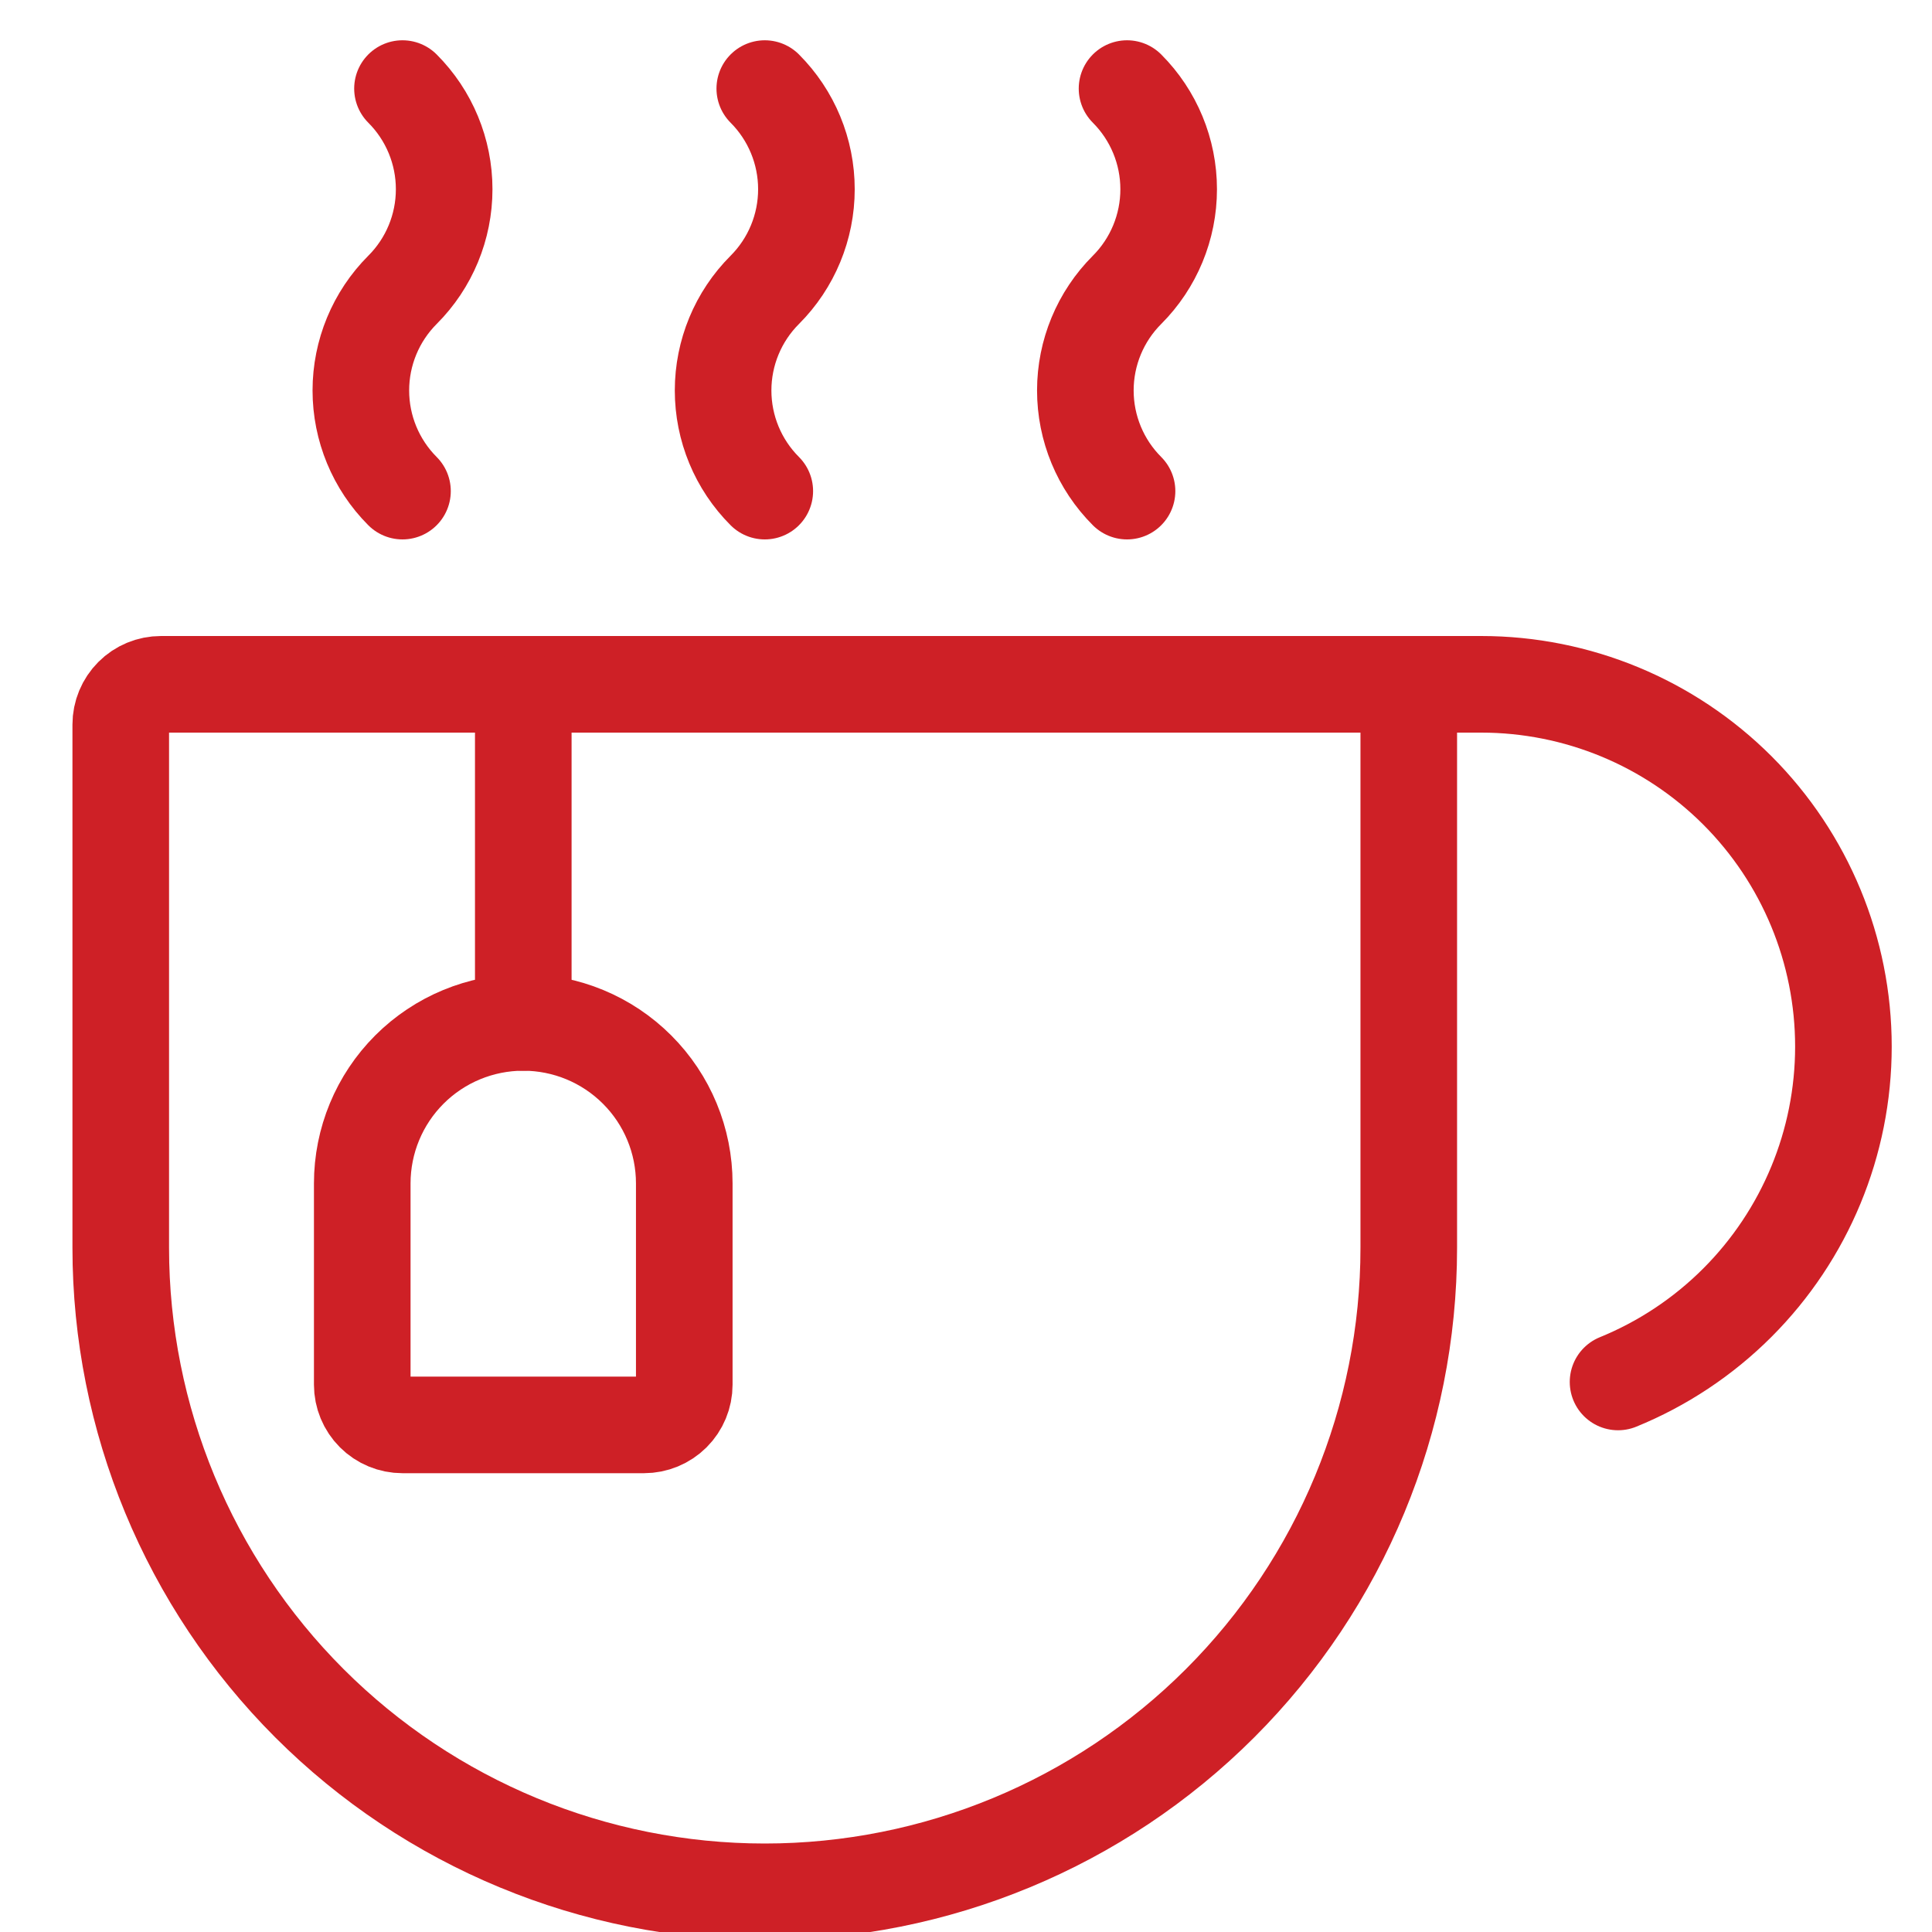
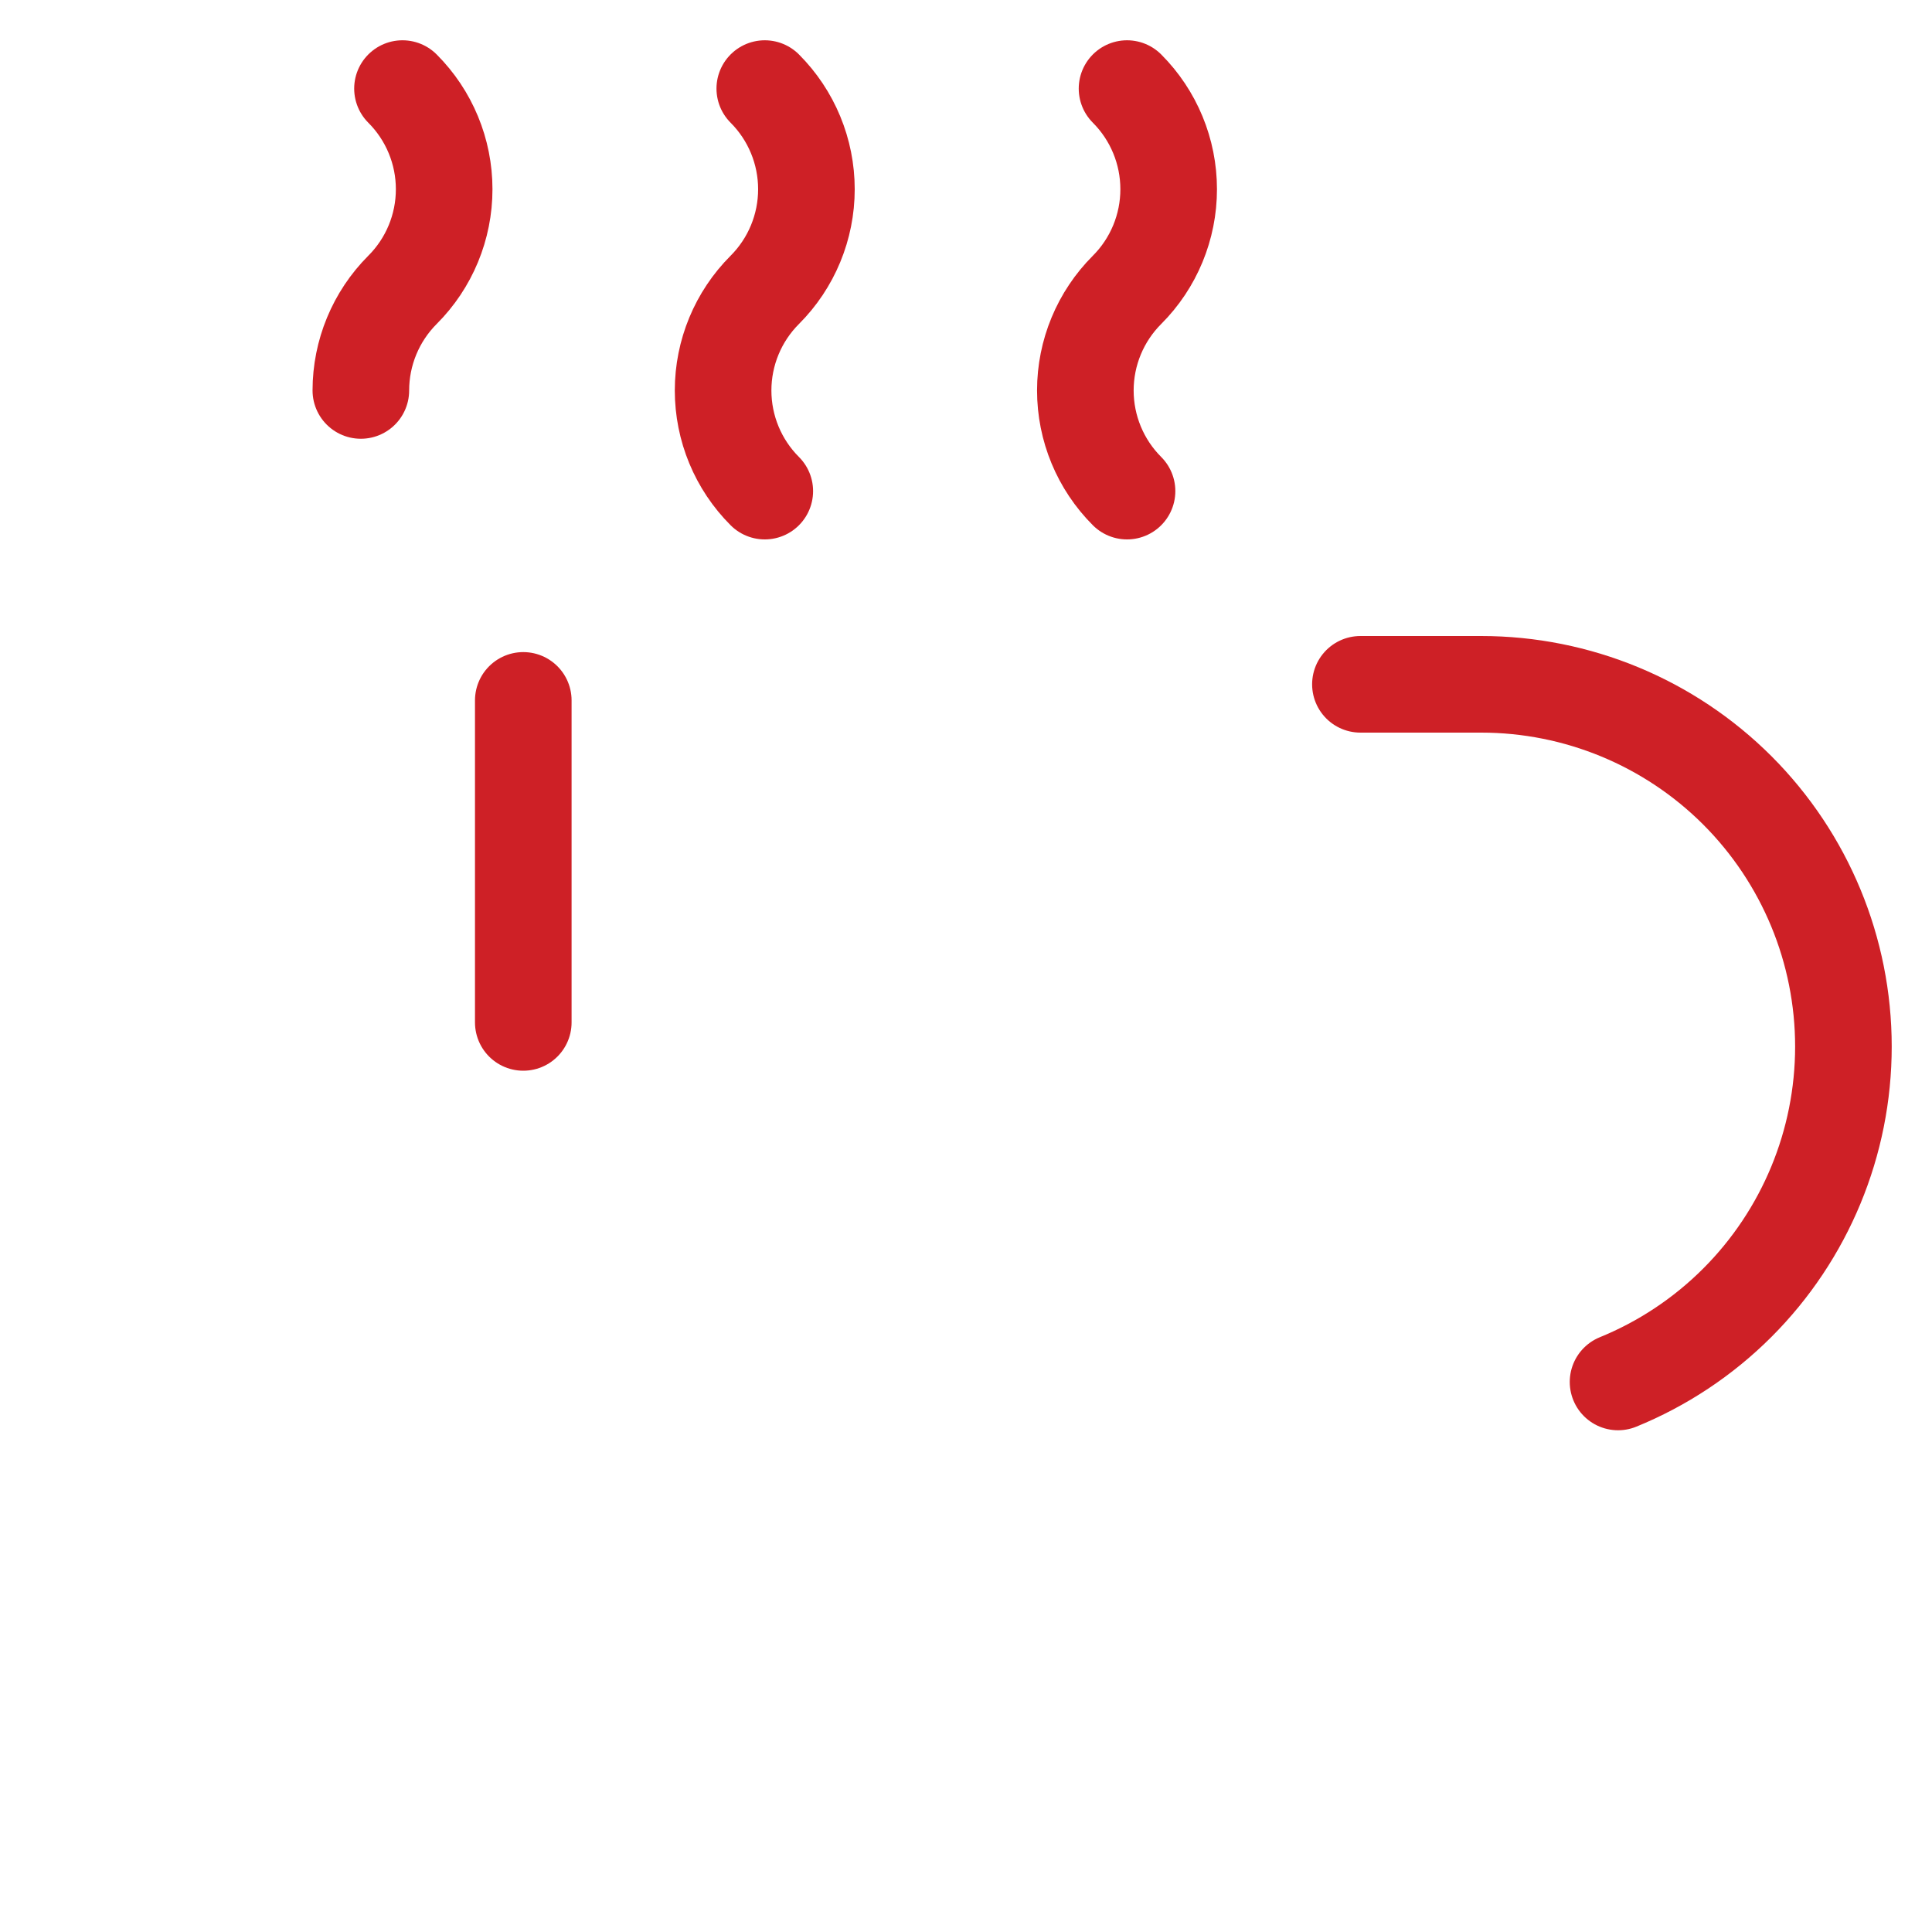
<svg xmlns="http://www.w3.org/2000/svg" width="40" height="40" viewBox="0 0 40 40" fill="none">
  <g clip-path="url(#clip0_131_1585)">
-     <path d="M8.333 1.834C8.886 2.387 9.196 3.136 9.196 3.918C9.196 4.699 8.886 5.449 8.333 6.001C7.781 6.554 7.471 7.303 7.471 8.084C7.471 8.866 7.781 9.615 8.333 10.168" stroke="#CE2026" stroke-width="2" stroke-linecap="round" stroke-linejoin="round" />
+     <path d="M8.333 1.834C8.886 2.387 9.196 3.136 9.196 3.918C9.196 4.699 8.886 5.449 8.333 6.001C7.781 6.554 7.471 7.303 7.471 8.084" stroke="#CE2026" stroke-width="2" stroke-linecap="round" stroke-linejoin="round" />
    <path d="M15.834 1.834C16.386 2.387 16.696 3.136 16.696 3.918C16.696 4.699 16.386 5.449 15.834 6.001C15.281 6.554 14.971 7.303 14.971 8.084C14.971 8.866 15.281 9.615 15.834 10.168" stroke="#CE2026" stroke-width="2" stroke-linecap="round" stroke-linejoin="round" />
    <path d="M23.334 1.834C23.886 2.387 24.196 3.136 24.196 3.918C24.196 4.699 23.886 5.449 23.334 6.001C22.781 6.554 22.471 7.303 22.471 8.084C22.471 8.866 22.781 9.615 23.334 10.168" stroke="#CE2026" stroke-width="2" stroke-linecap="round" stroke-linejoin="round" />
-     <path d="M29.167 25.834C29.167 29.371 27.762 32.762 25.261 35.263C22.761 37.763 19.37 39.168 15.833 39.168C12.297 39.168 8.906 37.763 6.405 35.263C3.905 32.762 2.5 29.371 2.5 25.834V15.001C2.5 14.78 2.588 14.568 2.744 14.412C2.9 14.255 3.112 14.168 3.333 14.168H29.167V25.834Z" stroke="#CE2026" stroke-width="2" stroke-linecap="round" stroke-linejoin="round" />
    <path d="M28.166 14.168H30.666C32.656 14.168 34.563 14.958 35.97 16.364C37.376 17.771 38.166 19.678 38.166 21.668C38.166 23.657 37.376 25.564 35.97 26.971C35.257 27.684 34.416 28.238 33.5 28.612" stroke="#CE2026" stroke-width="2" stroke-linecap="round" stroke-linejoin="round" />
-     <path d="M14.167 28.668C14.167 28.889 14.079 29.101 13.923 29.257C13.766 29.413 13.554 29.501 13.333 29.501H8.333C8.112 29.501 7.9 29.413 7.744 29.257C7.588 29.101 7.5 28.889 7.5 28.668V24.501C7.5 23.617 7.851 22.769 8.476 22.144C9.101 21.519 9.949 21.168 10.833 21.168C11.717 21.168 12.565 21.519 13.19 22.144C13.816 22.769 14.167 23.617 14.167 24.501V28.668Z" stroke="#CE2026" stroke-width="2" stroke-linecap="round" stroke-linejoin="round" />
    <path d="M10.834 21.168V14.501" stroke="#CE2026" stroke-width="2" stroke-linecap="round" stroke-linejoin="round" />
  </g>
  <defs>
    <clipPath id="clip0_131_1585">
      <rect width="40" height="40" fill="white" transform="translate(0 0.001)" />
    </clipPath>
  </defs>
</svg>